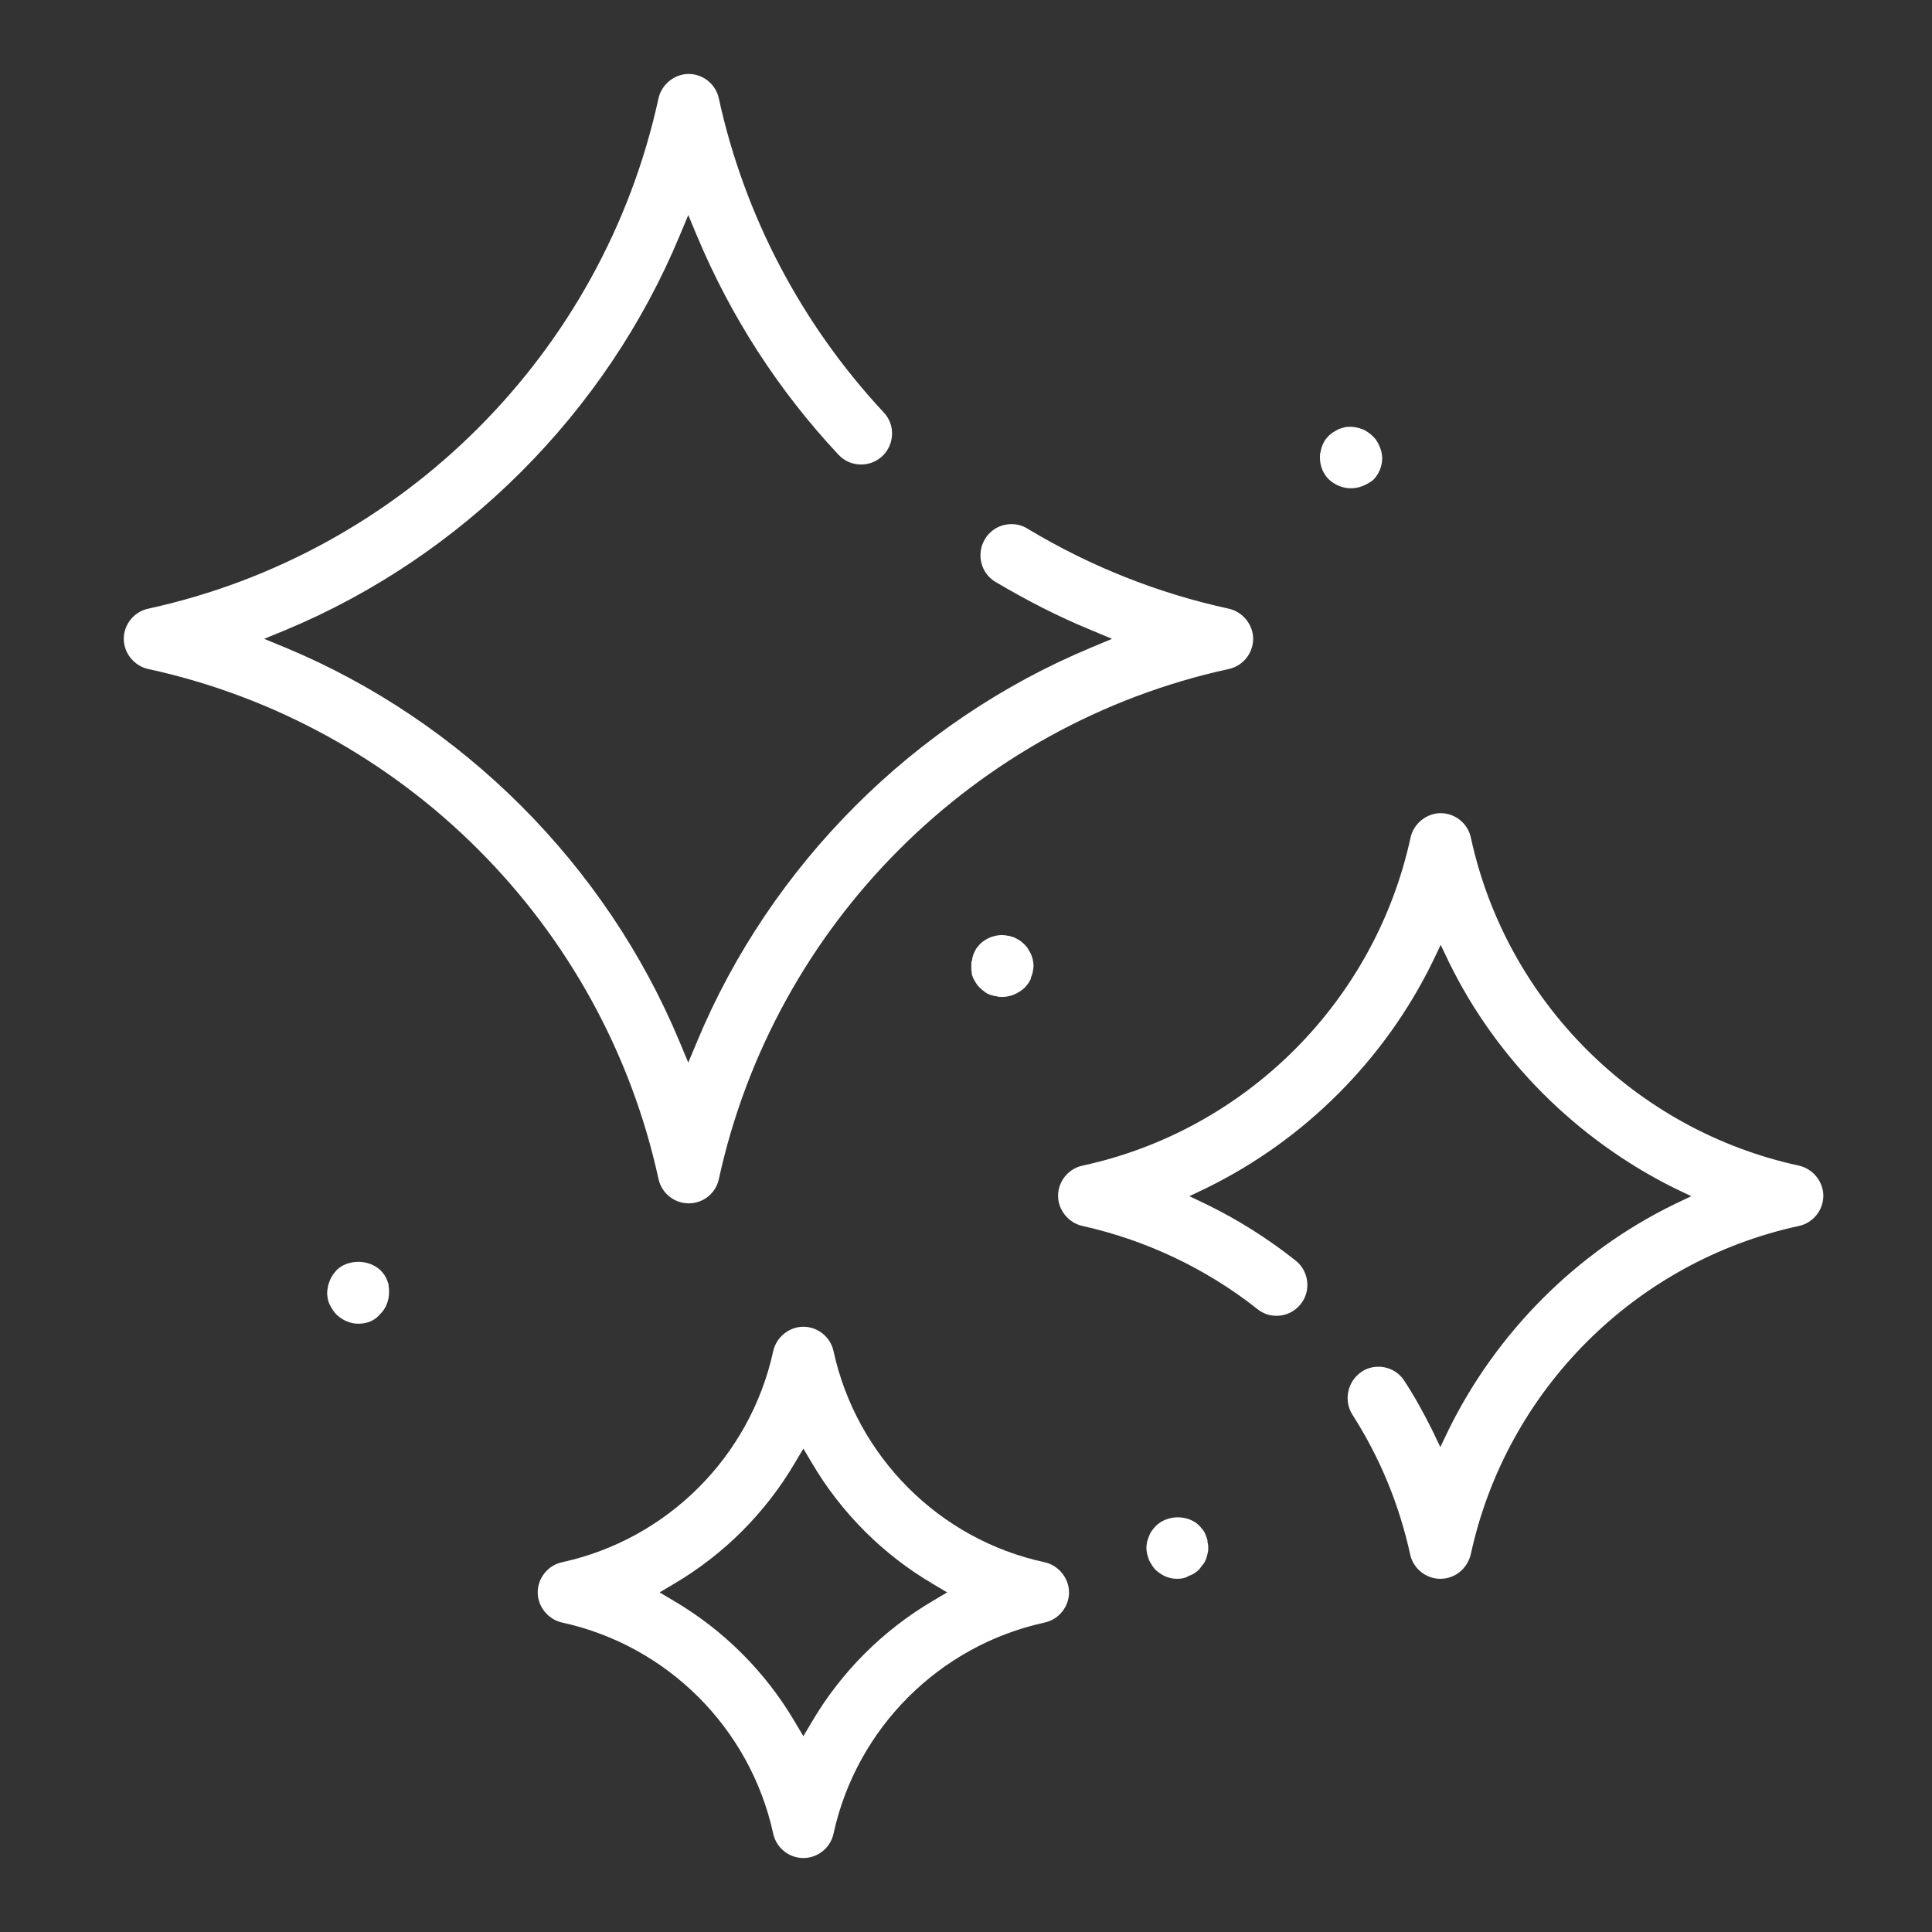
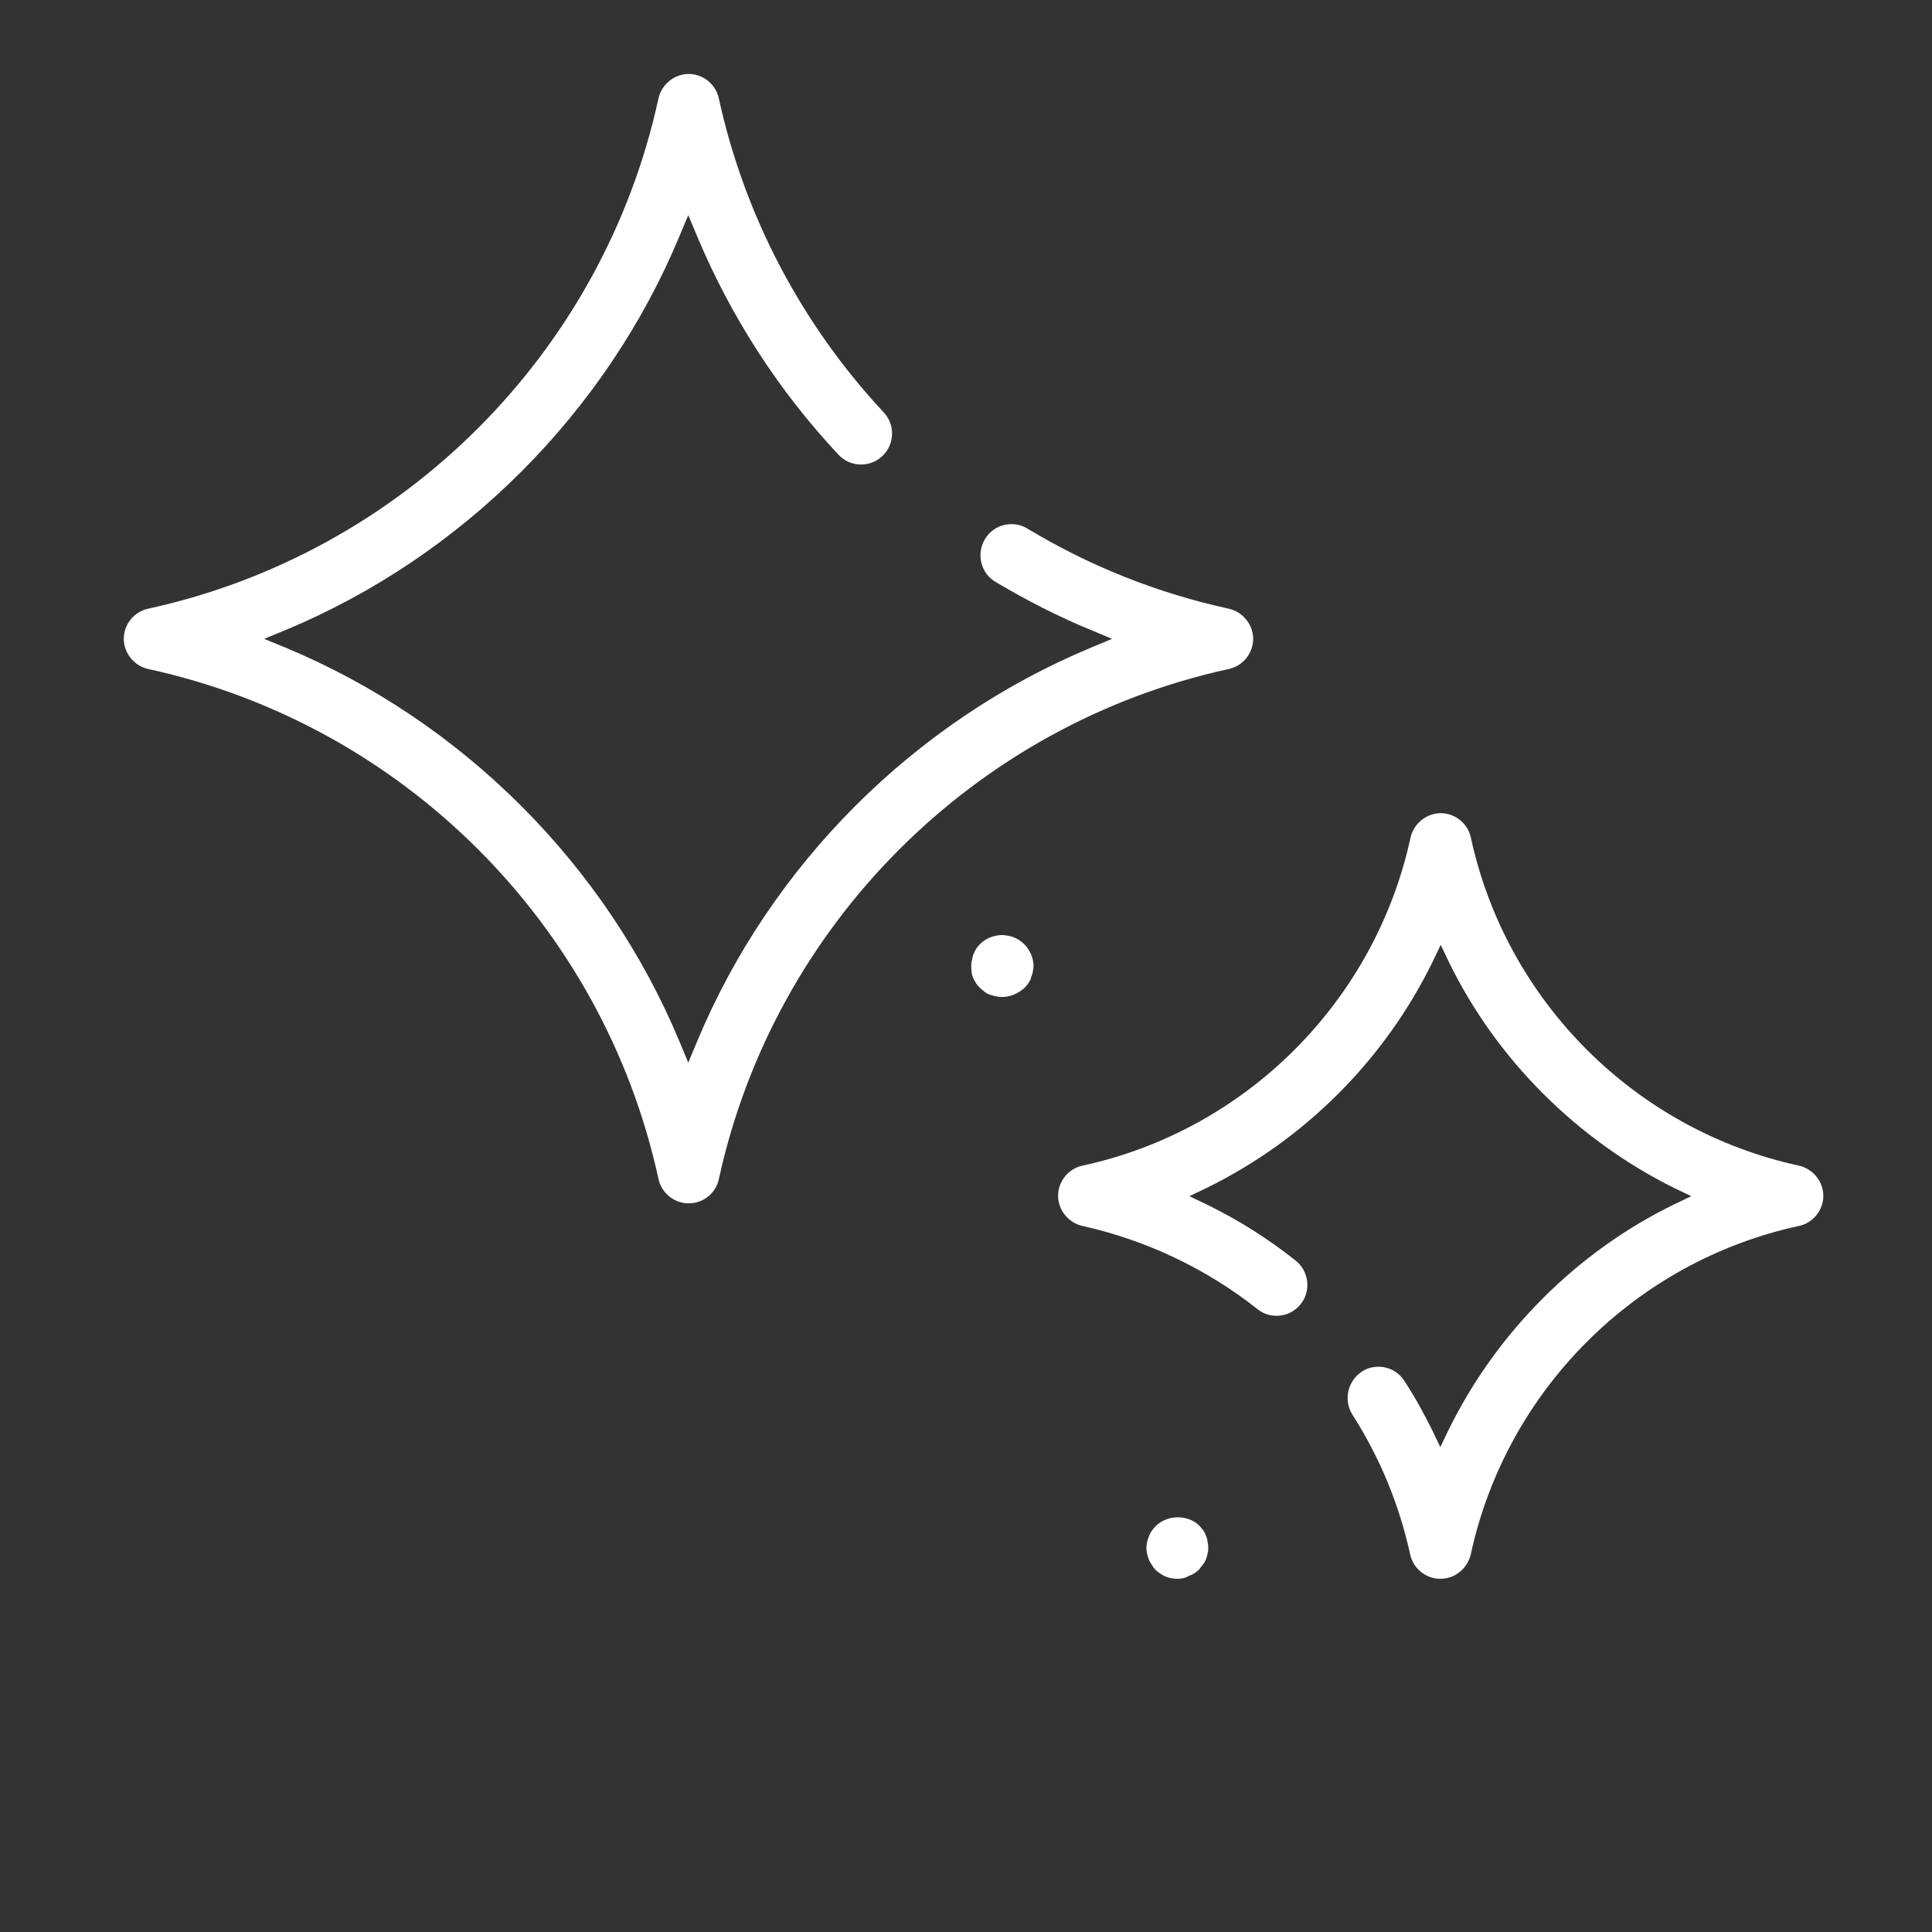
<svg xmlns="http://www.w3.org/2000/svg" version="1.1" id="Layer_1" x="0px" y="0px" viewBox="0 0 512 512" style="enable-background:new 0 0 512 512;" xml:space="preserve">
  <rect x="0" y="0" width="512" height="512" fill="#333333" stroke="none" />
  <style type="text/css">
	.st0{fill:#FFFFFF;}
</style>
  <g>
    <g>
      <path class="st0" d="M182.5,318.9c-3.8,0-7.2-2.7-8-6.5C159.8,245,106.8,192,39.3,177.3c-3.7-0.8-6.5-4.2-6.5-8    c0-3.8,2.7-7.2,6.5-8c67.4-14.7,120.5-67.7,135.2-135.2c0.8-3.7,4.2-6.5,8-6.5c3.8,0,7.2,2.7,8,6.5c6.8,31.1,21.9,59.8,43.7,83.2    c1.5,1.6,2.3,3.7,2.2,5.9c-0.1,2.2-1,4.2-2.6,5.7c-1.5,1.4-3.5,2.2-5.6,2.2c-2.3,0-4.4-0.9-6-2.6c-15.9-17-28.5-36.5-37.5-58    l-2.3-5.5l-2.3,5.5c-19.5,46.9-57.6,85-104.5,104.5l-5.6,2.3l5.6,2.3c46.9,19.5,85,57.6,104.5,104.5l2.3,5.5l2.3-5.5    c19.5-46.9,57.6-85,104.5-104.5l5.5-2.3l-5.5-2.3c-8.8-3.6-17.3-8-25.4-12.8c-3.9-2.3-5.1-7.4-2.8-11.3c1.5-2.5,4.1-4,7.1-4    c1.5,0,2.9,0.4,4.2,1.2c16.6,10,34.5,17.1,53.3,21.2c3.7,0.8,6.5,4.2,6.5,8c0,3.8-2.7,7.2-6.5,8C258.3,192,205.2,245,190.5,312.5    C189.7,316.2,186.4,318.9,182.5,318.9z" />
      <path class="st0" d="M381.7,418.4c-3.8,0-7.2-2.7-8-6.5c-2.9-13.2-8-25.6-15.3-37c-2.4-3.8-1.3-8.9,2.5-11.4    c1.3-0.9,2.9-1.3,4.4-1.3c2.8,0,5.4,1.4,6.9,3.8c2.7,4.1,5.1,8.5,7.3,12.9l2.2,4.6l2.2-4.6c12.7-25.8,33.9-47.1,59.7-59.7l4.6-2.2    l-4.6-2.2C417.9,302,396.6,280.8,384,255l-2.2-4.6l-2.2,4.6c-12.7,25.9-33.9,47.1-59.8,59.8l-4.6,2.2l4.6,2.2    c8.4,4.1,16.3,9.1,23.6,14.9c3.5,2.8,4.1,8,1.3,11.5c-1.6,2-3.9,3.1-6.4,3.1c-1.9,0-3.6-0.6-5.1-1.8c-13.5-10.7-29.6-18.3-46.3-22    c-3.7-0.8-6.5-4.2-6.5-8c0-3.8,2.7-7.2,6.5-8c43.4-9.4,77.5-43.6,86.9-86.9c0.8-3.7,4.2-6.5,8-6.5c3.8,0,7.2,2.7,8,6.5    c9.4,43.4,43.6,77.5,86.9,86.9c3.7,0.8,6.5,4.2,6.5,8c0,3.8-2.7,7.2-6.5,8c-43.4,9.4-77.5,43.6-86.9,86.9    C388.9,415.7,385.6,418.4,381.7,418.4z" />
-       <path class="st0" d="M212.9,492.4c-3.8,0-7.2-2.7-8-6.5c-6.1-27.9-28-49.8-55.9-55.9c-3.7-0.8-6.5-4.2-6.5-8c0-3.8,2.7-7.2,6.5-8    c27.9-6.1,49.8-28,55.9-55.9c0.8-3.7,4.2-6.5,8-6.5c3.8,0,7.2,2.7,8,6.5c6.1,27.9,28,49.9,55.9,55.9c3.7,0.8,6.5,4.2,6.5,8    c0,3.8-2.7,7.2-6.5,8c-27.9,6.1-49.8,28-55.9,55.9C220.1,489.7,216.7,492.4,212.9,492.4z M210.7,387.6    c-7.8,13.3-18.9,24.4-32.2,32.2l-3.7,2.2l3.7,2.2c13.3,7.8,24.4,18.9,32.2,32.2l2.2,3.7l2.2-3.7c7.8-13.3,18.9-24.4,32.2-32.2    l3.7-2.2l-3.7-2.2c-13.3-7.8-24.4-18.9-32.2-32.2l-2.2-3.7L210.7,387.6z" />
-       <path class="st0" d="M95,350.8c-2.2,0-4.2-0.9-5.8-2.4c-0.7-0.7-1.3-1.6-1.9-2.8c-0.4-0.9-0.6-2-0.6-3c0-0.5,0.1-1.1,0.2-1.6    c0.1-0.6,0.3-1.1,0.5-1.6c0.2-0.6,0.5-1,0.7-1.4c0.3-0.5,0.7-0.9,1.1-1.4c1.4-1.4,3.5-2.2,5.8-2.2c2.2,0,4.3,0.8,5.8,2.2    c0.4,0.4,0.7,0.8,1.1,1.3c0.3,0.5,0.5,0.9,0.7,1.4c0.2,0.5,0.4,1,0.4,1.5l0,0.1l0,0.1c0.1,0.4,0.1,0.9,0.1,1.5    c0,1.1-0.2,2.1-0.6,3.1c-0.4,1.1-1,1.9-1.8,2.7C99.3,350,97.2,350.8,95,350.8z" />
-       <path class="st0" d="M358,129.4c-2.2,0-4.3-0.9-5.9-2.4c-0.7-0.7-1.3-1.6-1.7-2.6c-0.4-1-0.6-2-0.6-3.2c0-0.6,0-1.1,0.2-1.5l0-0.1    l0-0.1c0.1-0.4,0.2-0.8,0.4-1.4c0.2-0.5,0.5-1,0.7-1.4c0.4-0.5,0.7-0.9,1-1.2c0.5-0.4,0.9-0.8,1.3-1c0.5-0.3,1-0.6,1.4-0.8    c0.7-0.2,1.2-0.4,1.7-0.5c0.5-0.1,1-0.1,1.5-0.1c0.5,0,1.1,0.1,1.6,0.2c0.5,0.1,1,0.3,1.6,0.5c0.5,0.2,1.1,0.6,1.4,0.8    c0.3,0.2,0.7,0.5,1.2,1c0.5,0.5,0.8,0.8,1,1.2c0.3,0.4,0.5,0.9,0.8,1.5c0.2,0.5,0.4,1,0.5,1.5c0.1,0.6,0.2,1.1,0.2,1.6    c0,2.2-0.9,4.3-2.4,5.8C362.2,128.5,360.2,129.4,358,129.4z" />
      <path class="st0" d="M312,418.4c-1.1,0-2.1-0.2-3.1-0.6c-0.9-0.4-1.8-1-2.6-1.7c-0.4-0.5-0.8-0.9-1-1.3c-0.3-0.5-0.6-0.9-0.8-1.4    c-0.2-0.6-0.4-1.1-0.5-1.6c-0.1-0.6-0.2-1.1-0.2-1.6c0-0.5,0.1-1,0.2-1.6c0.1-0.5,0.3-1,0.5-1.5c0.2-0.6,0.5-1.1,0.8-1.5    c0.3-0.4,0.7-0.9,1-1.2c1.4-1.4,3.6-2.3,5.8-2.3c2.2,0,4.4,0.8,5.8,2.3c0.3,0.3,0.6,0.7,1,1.2c0.3,0.4,0.5,0.9,0.7,1.4    c0.2,0.6,0.4,1,0.4,1.4l0,0.1l0,0.1c0.1,0.4,0.2,0.9,0.2,1.5c0,0.6,0,1.1-0.2,1.6l0,0.1c-0.1,0.4-0.2,0.9-0.4,1.4    c-0.2,0.5-0.4,0.9-0.8,1.4c-0.3,0.4-0.6,0.8-1,1.3l0,0c-0.8,0.8-1.7,1.4-2.7,1.7C314.2,418.2,313.1,418.4,312,418.4z" />
      <path class="st0" d="M265.6,264.2c-0.6,0-1.1,0-1.6-0.2l-0.2,0c-0.4-0.1-0.9-0.2-1.5-0.4c-0.5-0.2-0.9-0.4-1.3-0.7l-0.1-0.1    c-0.4-0.3-0.8-0.6-1.2-1c-0.3-0.3-0.7-0.7-1-1.2c-0.3-0.5-0.6-1-0.8-1.4c-0.2-0.5-0.4-1-0.4-1.5l0-0.1l0-0.1    c-0.1-0.4-0.1-0.9-0.1-1.5c0-0.6,0-1.1,0.2-1.5l0-0.2c0.1-0.4,0.2-1,0.4-1.5c0.2-0.4,0.4-0.9,0.7-1.4c0.4-0.5,0.7-0.9,1-1.2    c1.5-1.5,3.7-2.4,5.9-2.4c0.5,0,1.1,0.1,1.6,0.2l0.1,0c0.4,0.1,0.8,0.2,1.4,0.4c0.5,0.2,1.1,0.6,1.5,0.8c0.4,0.3,0.8,0.6,1.1,0.9    l0.1,0.1c0.5,0.5,0.8,0.8,1,1.2c0.3,0.5,0.6,1,0.8,1.4c0.2,0.5,0.4,1,0.5,1.5c0.1,0.6,0.2,1.1,0.2,1.6c0,0.5-0.1,1.1-0.2,1.6    c-0.1,0.6-0.3,1.1-0.5,1.6l0,0.1l0,0.1c-0.1,0.4-0.4,0.8-0.7,1.3c-0.3,0.4-0.7,0.9-1,1.2C269.8,263.3,267.8,264.2,265.6,264.2z" />
    </g>
  </g>
</svg>